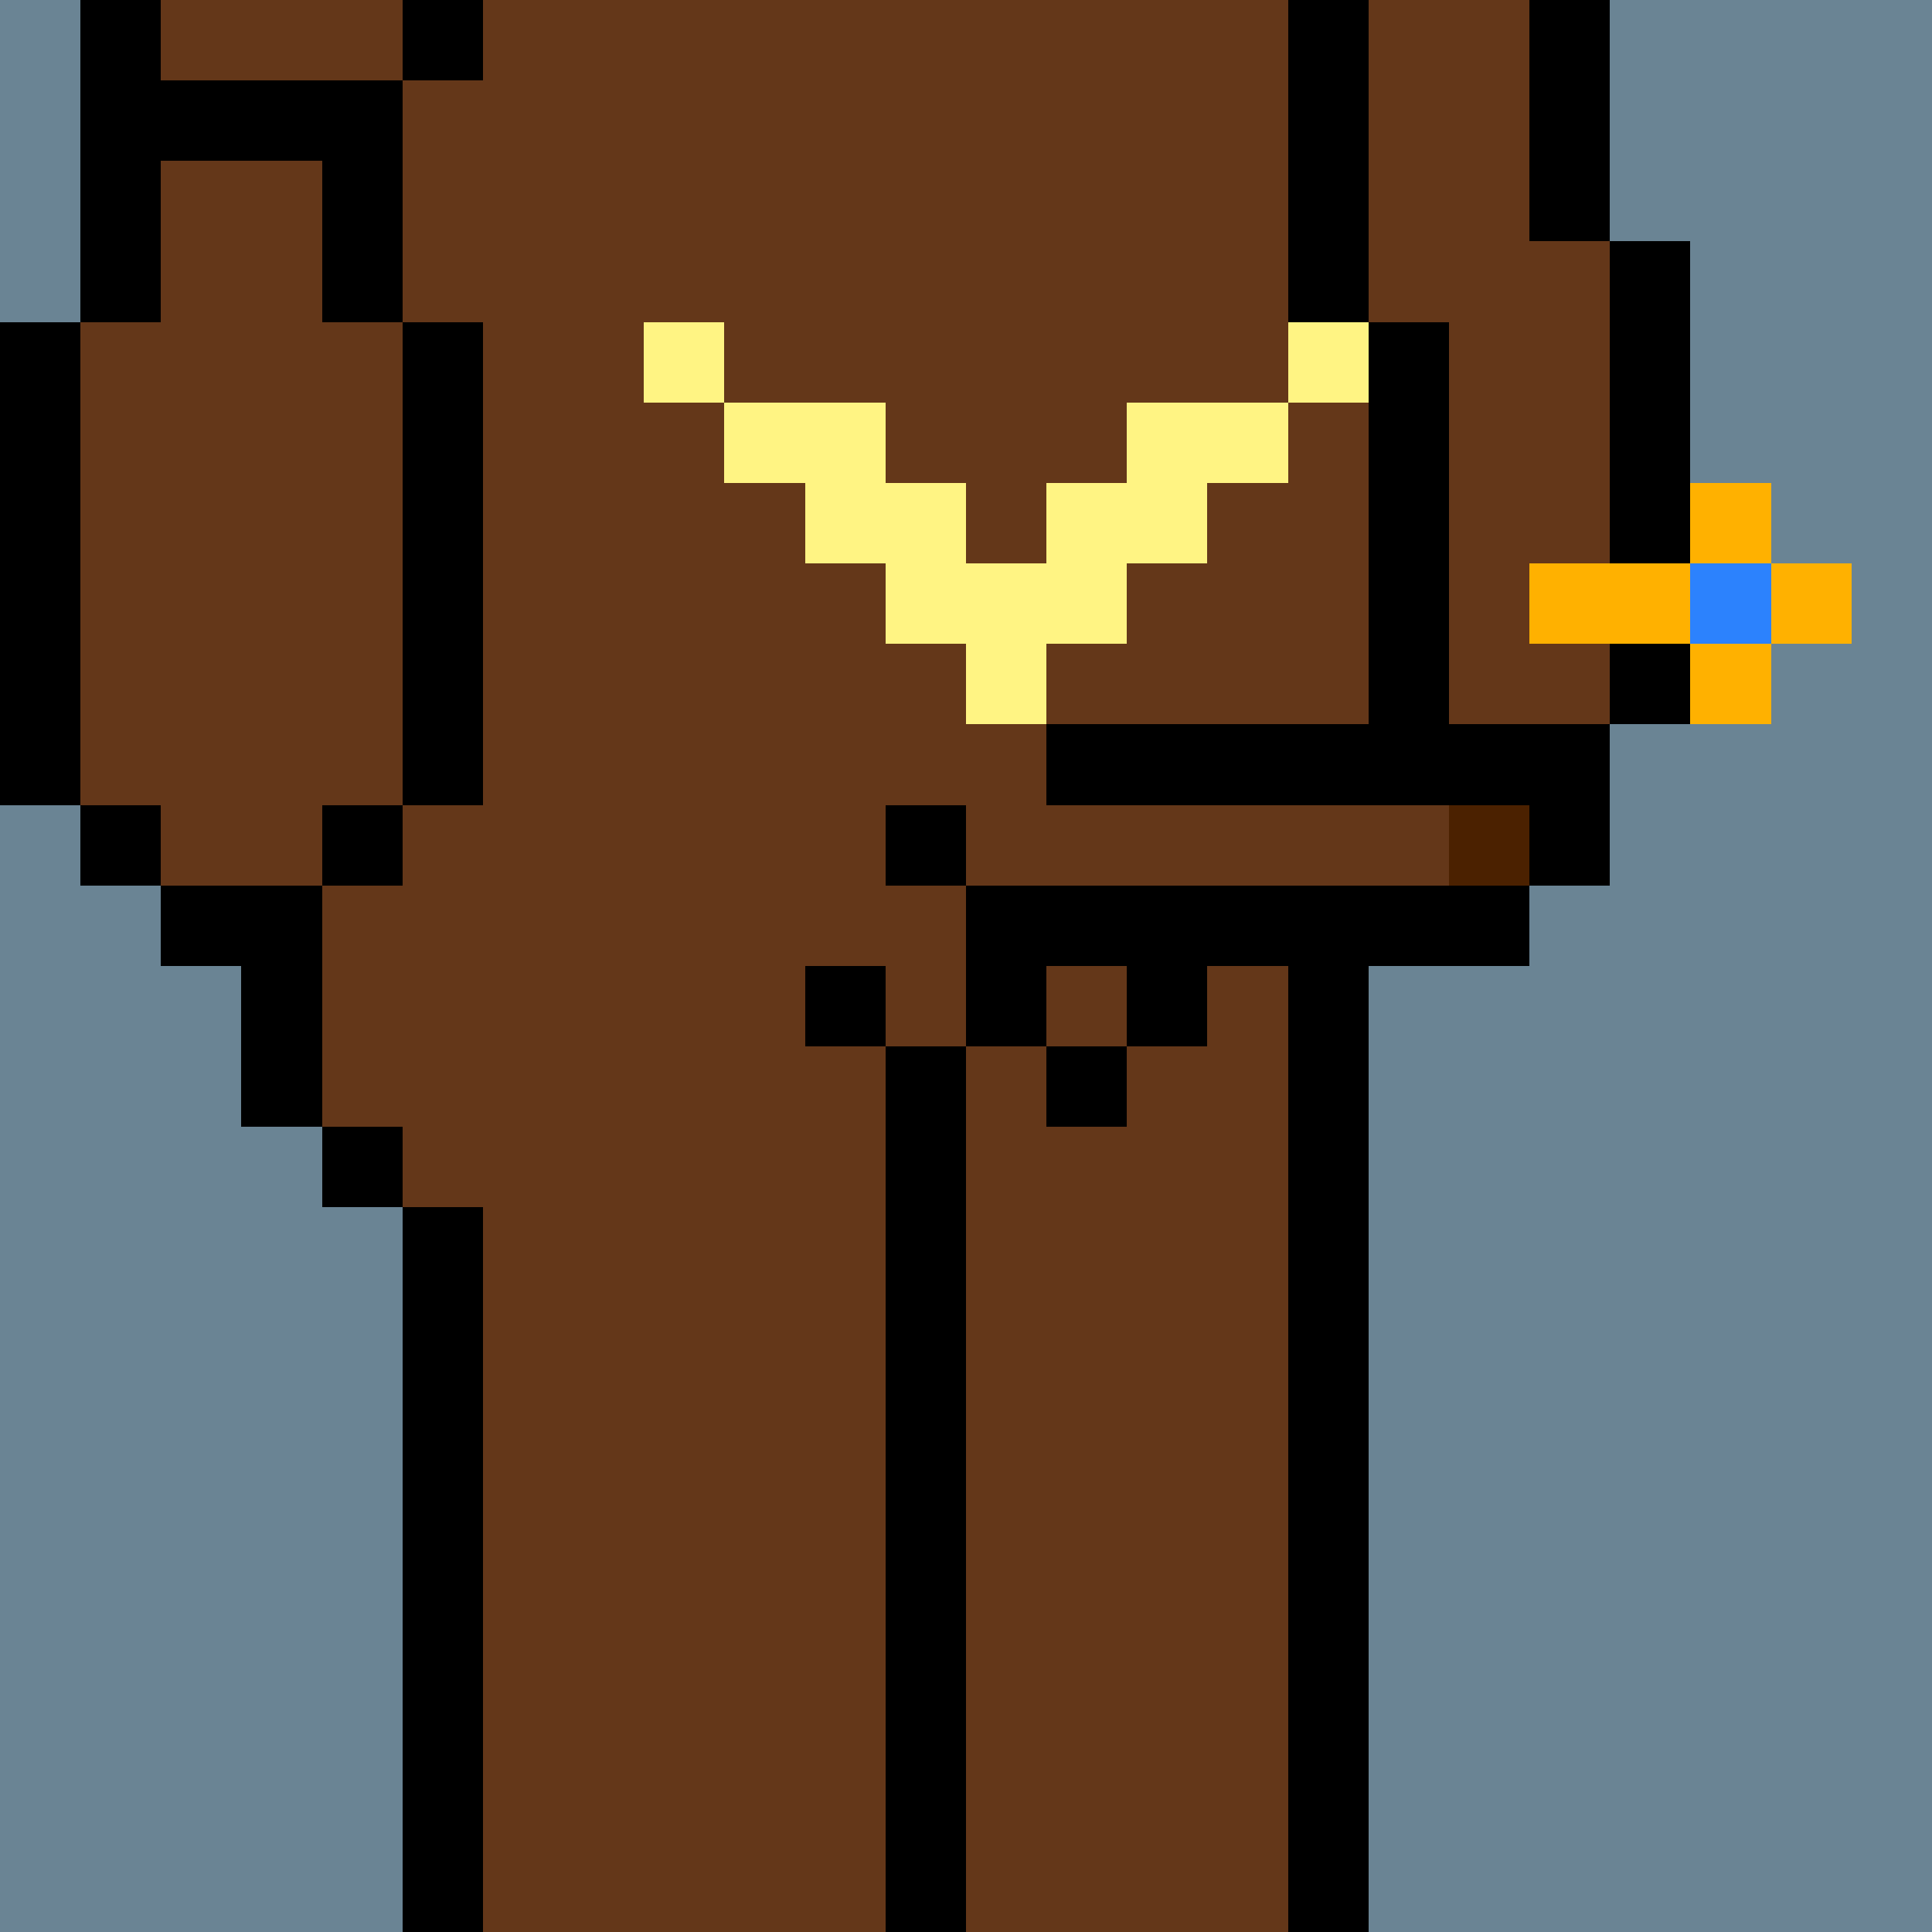
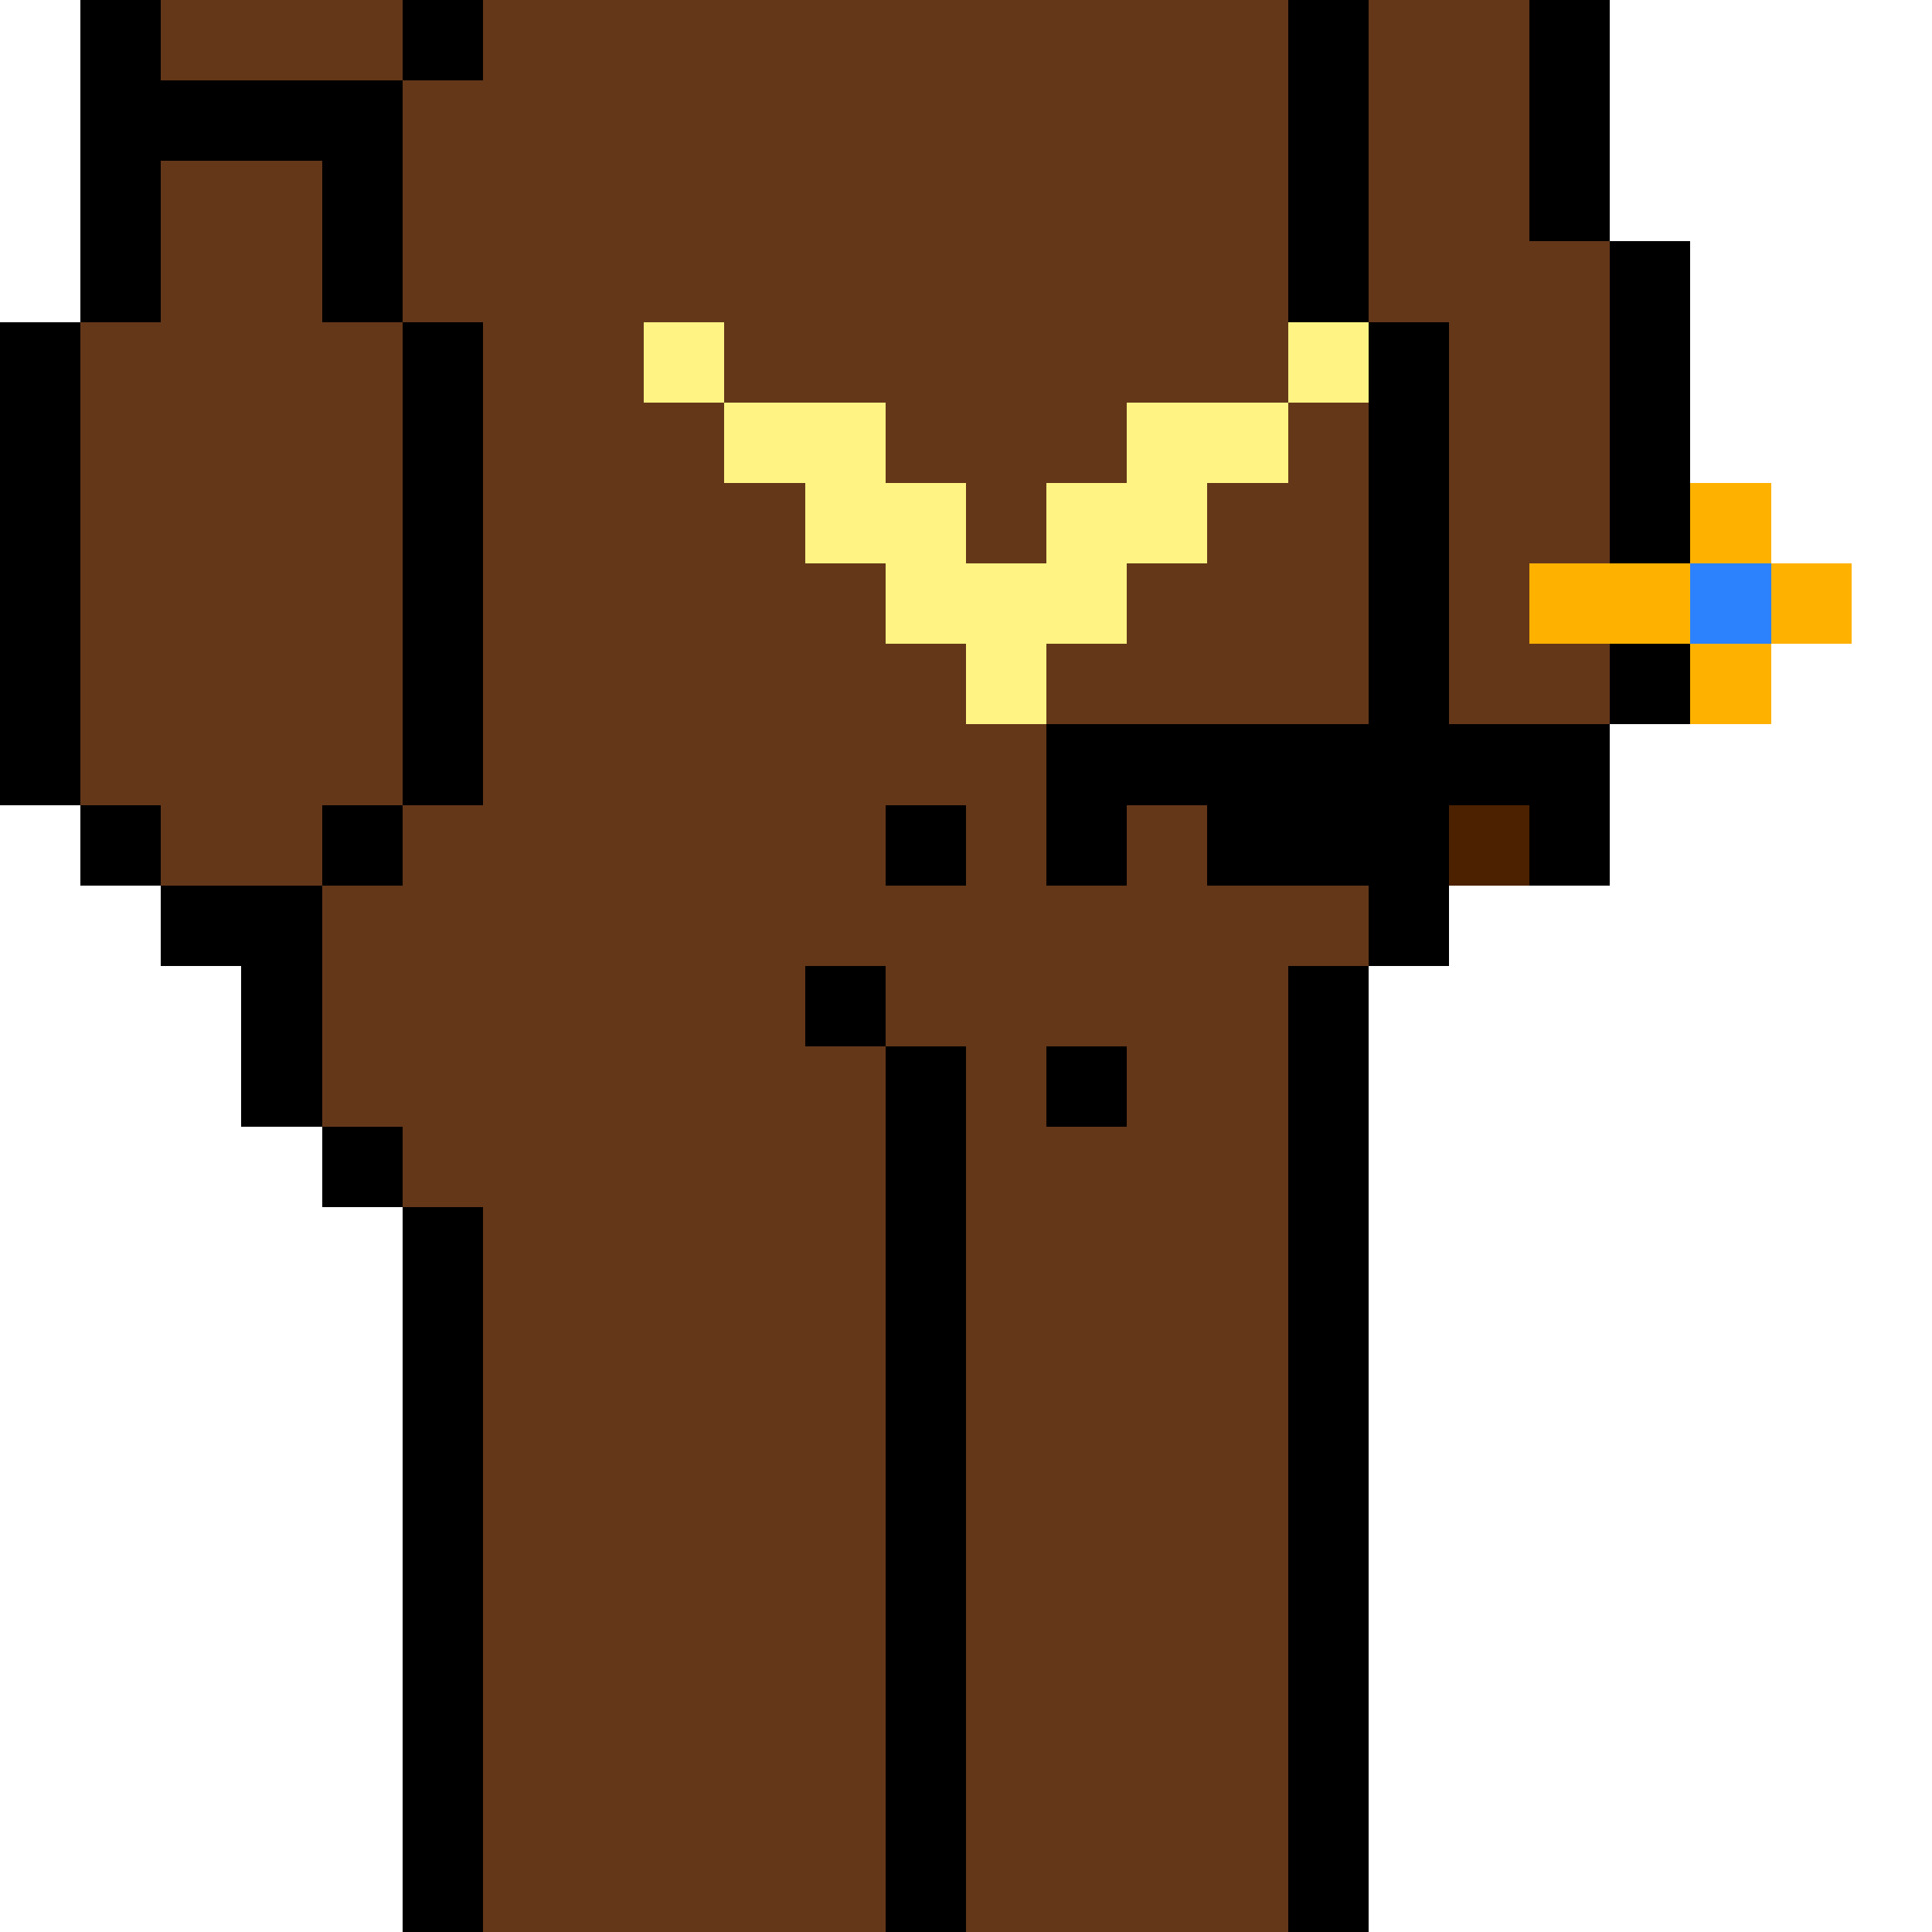
<svg xmlns="http://www.w3.org/2000/svg" width="336" height="336" viewBox="0 0 24 24" fill-rule="evenodd" shape-rendering="crispEdges">
-   <path id="bg" fill="#6a8494" d="M0 0h24v24H0z" />
  <g id="bods.006">
    <path d="M12 24V13h-1v11h1zm-6 0v-9H5v9h1zm11 0V12h-1v12h1zM5 14H4v1h1v-1zm-3-2h1v2h1v-3H2v1zm3-2H4v1h1v-1zm-3 0H1v1h1v-1zm16 2v-1h1v-1h-1V4h-1v8h1zM1 10V4H0v6h1zm5 0V4H5v6h1zm14-1h-1v1h1V9zm1 0V3h-1v6h1zm-4-5V0h-1v4h1zM5 4V1H4v3h1zM2 4V0H1v4h1zm18-1V0h-1v3h1zM6 0H5v1h1V0z" />
    <path fill="#643719" d="M16 4V0H6v1H5v3h1v6H5v1H4v3h1v1h1v9h5V13h1v11h4V12h1V4h-1zM2 11h2v-1h1V4H4V1h1V0H2v4H1v6h1v1zm17-8V0h-2v4h1v6h1V9h1V3h-1z" />
  </g>
  <g id="tats.072">
    <path fill="hsla(0, 0%, 0%, 0.569)" d="M2 2h2V1H2v1z" />
  </g>
  <g id="pube.034">
    <path fill="#fff483" d="M14 8V7h1V6h1V5h-2v1h-1v1h-1V6h-1V5H9v1h1v1h1v1h1v1h1V8h1zm3-4h-1v1h1V4zM9 4H8v1h1V4z" />
  </g>
  <g id="junk.115">
    <path fill="#643719" d="M14 12h-1v1h1v-1zm-4 0h1v1h1v-2h-2v1zm3-2V9h-1v2h6v-1h-5z" />
-     <path d="M14 13h-1v1h1v-1zm-2 0h-1v1h1v-1zm-1-1h-1v1h1v-1zm8-1h-7v2h1v-1h1v1h1v-1h4v-1zm-7-1h-1v1h1v-1zm8 0h-1v1h1v-1zm-1-1h-6v1h6V9z" />
+     <path d="M14 13h-1v1h1v-1zm-2 0h-1v1h1v-1zm-1-1h-1v1h1v-1zm8-1h-7h1v-1h1v1h1v-1h4v-1zm-7-1h-1v1h1v-1zm8 0h-1v1h1v-1zm-1-1h-6v1h6V9z" />
    <path fill="#4b2100" d="M18 10h1v1h-1z" />
  </g>
  <g id="hold.016">
    <path fill="#ffb100" d="M22 8h-1v1h1V8zm-1-1h-2v1h2V7zm2 0h-1v1h1V7zm-1-1h-1v1h1V6z" />
    <path fill="#2c82fd" d="M21 7h1v1h-1z" />
  </g>
</svg>